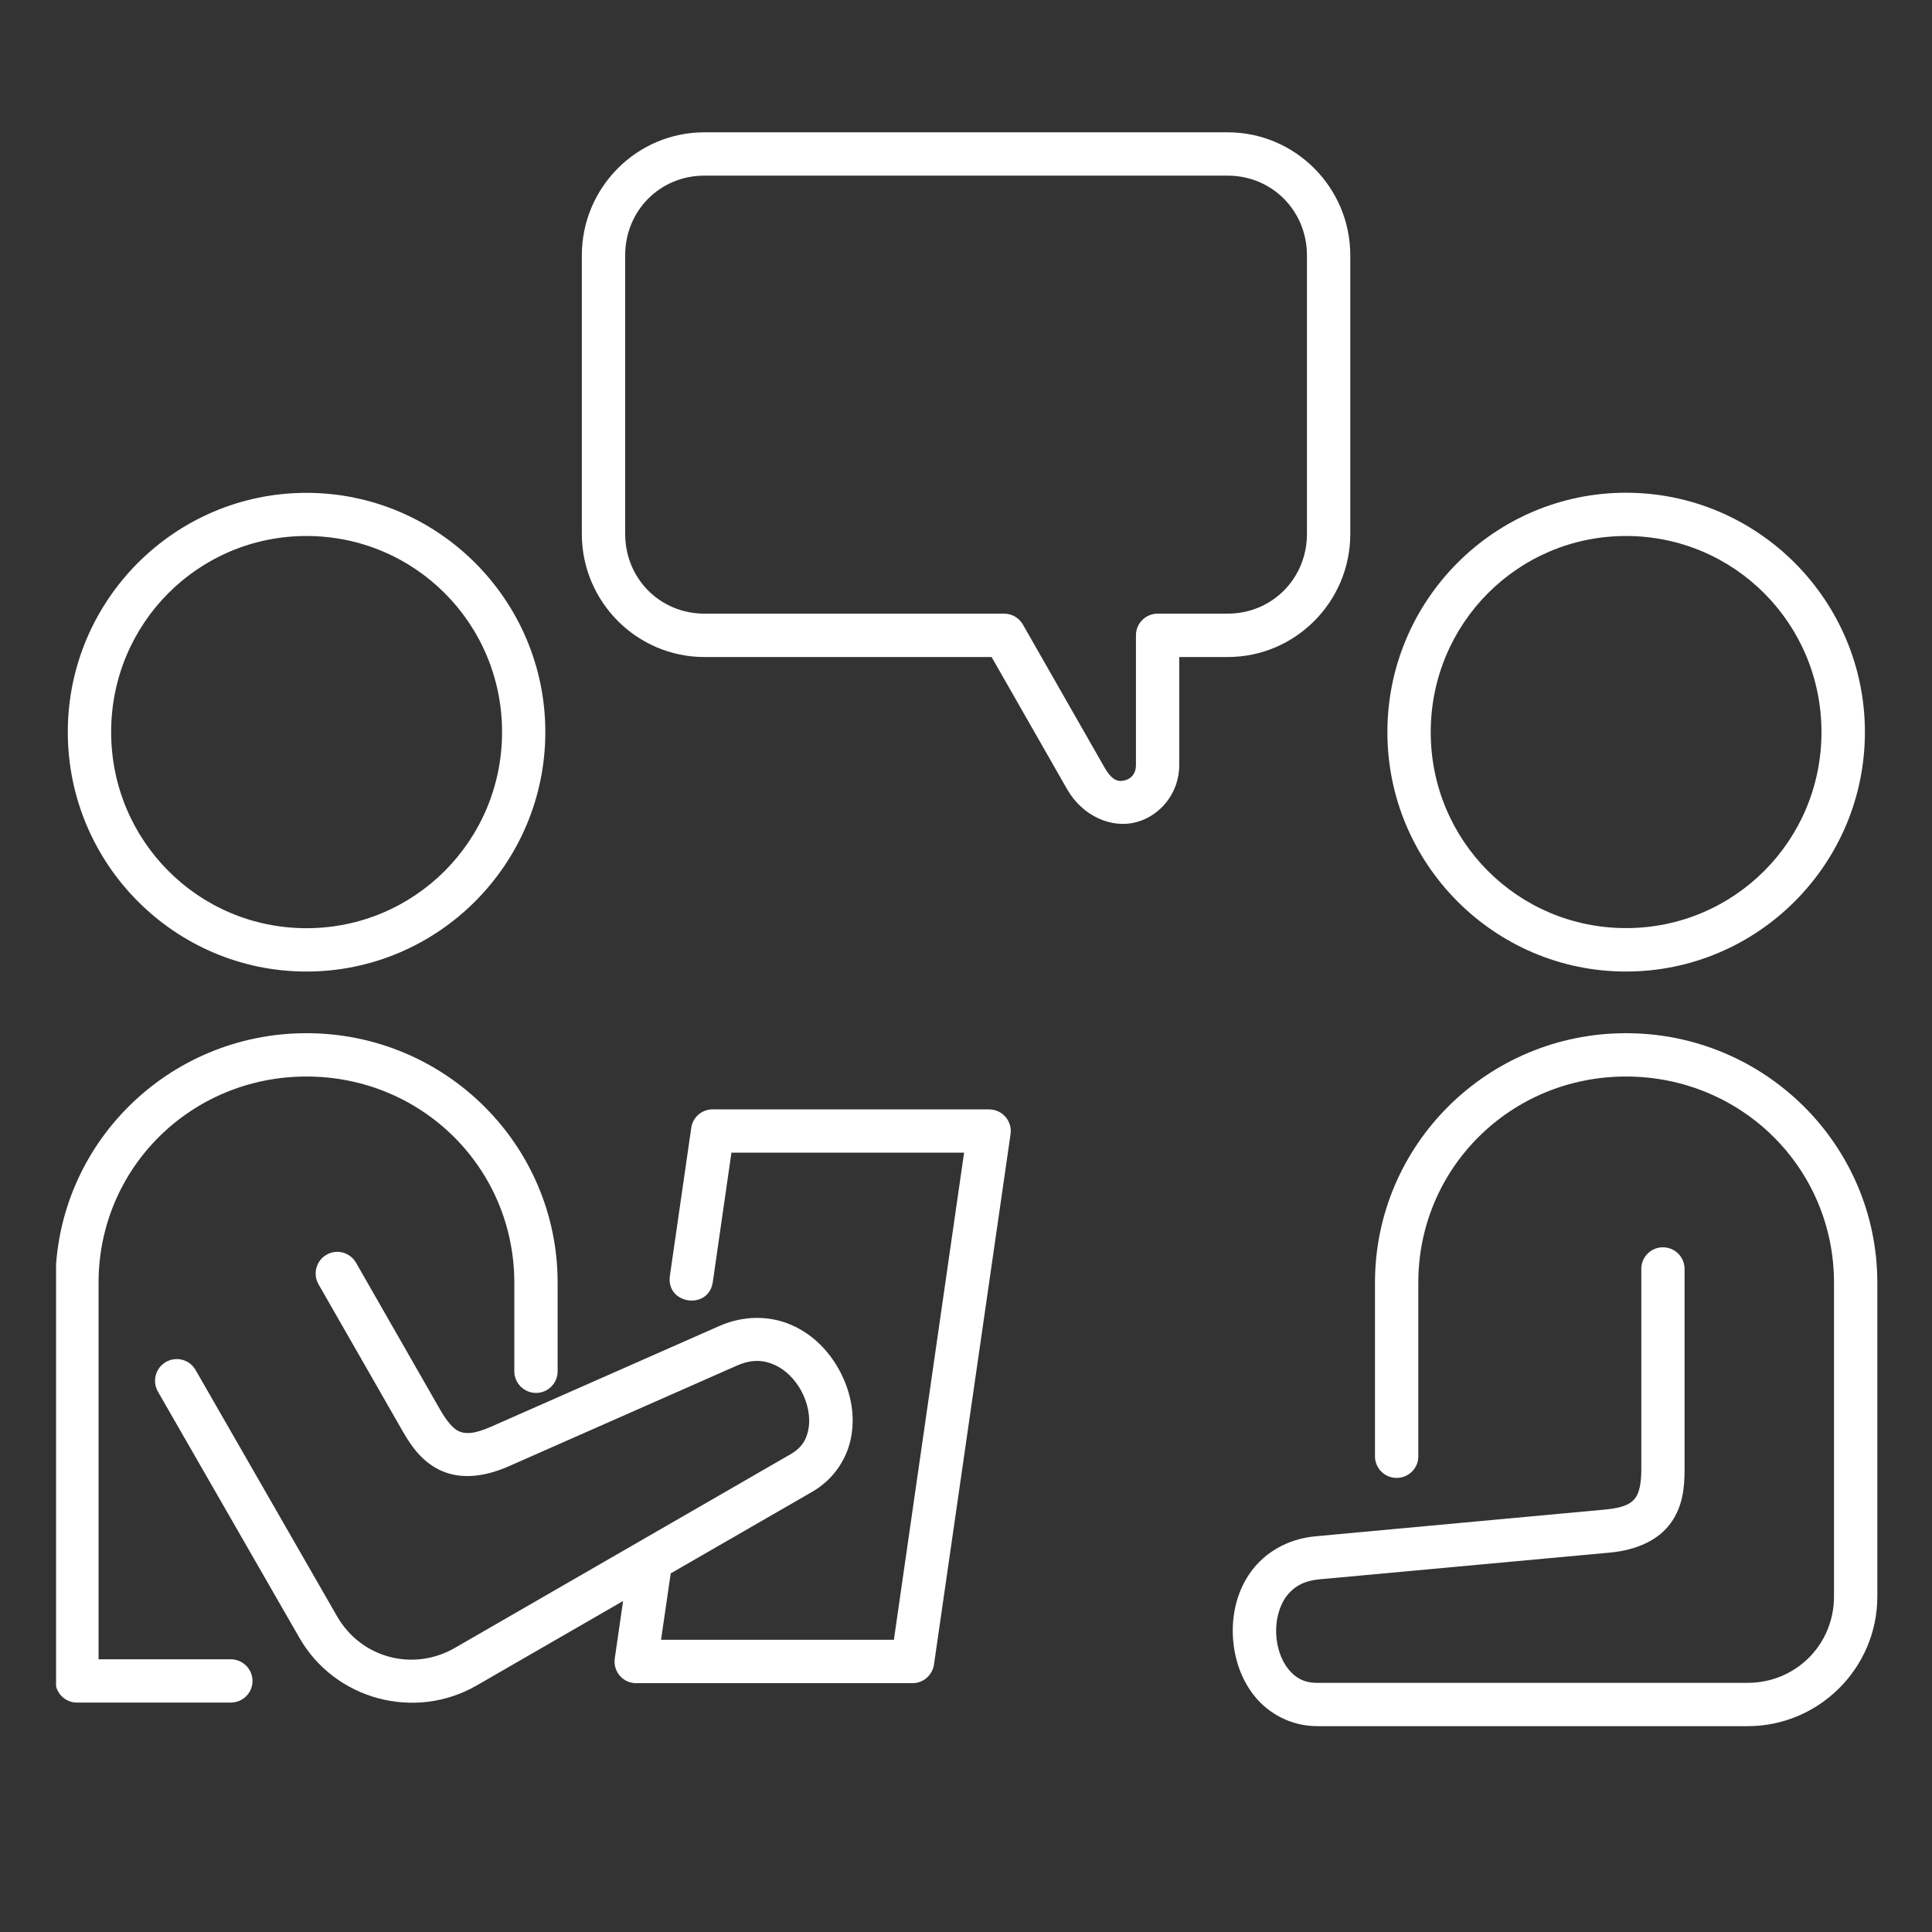
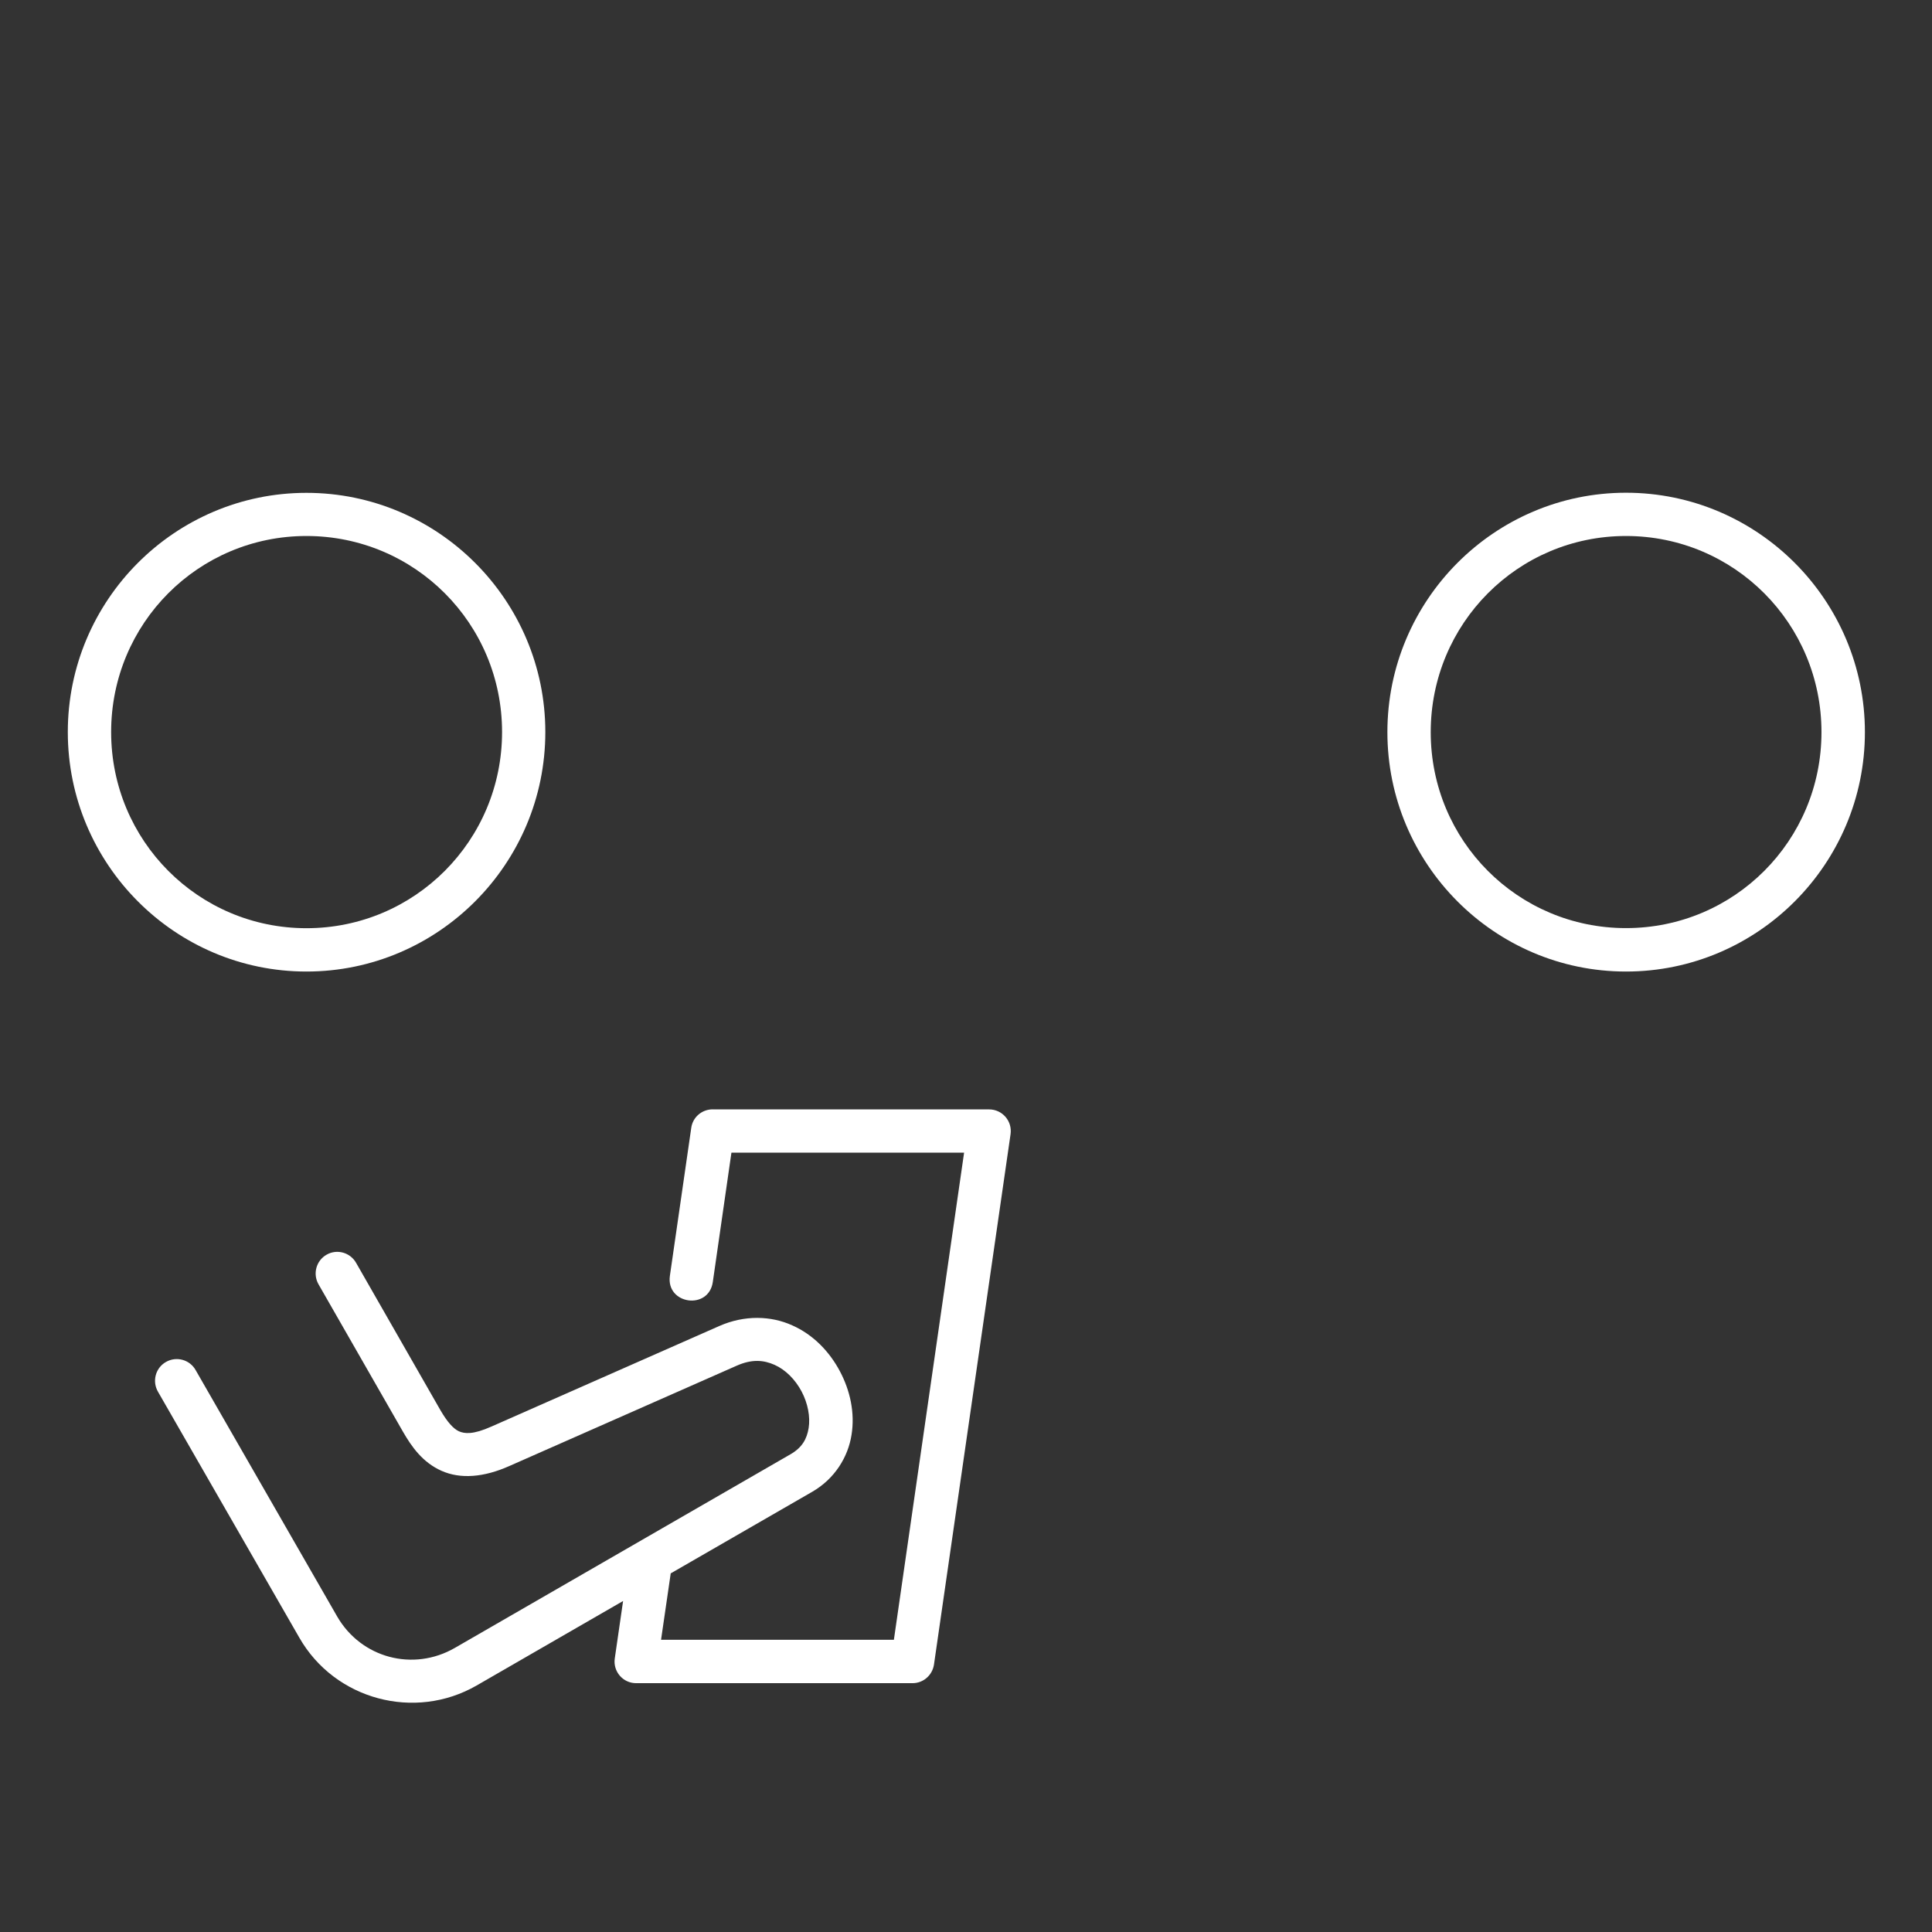
<svg xmlns="http://www.w3.org/2000/svg" width="180" zoomAndPan="magnify" viewBox="0 0 135 135" height="180" preserveAspectRatio="xMidYMid meet" version="1.0">
  <rect x="0" y="0" width="135" height="135" fill="#333333" stroke="none" />
  <defs>
    <clipPath id="d66f82392a">
-       <path d="M 86 72 L 131.227 72 L 131.227 120.863 L 86 120.863 Z M 86 72 " clip-rule="nonzero" />
-     </clipPath>
+       </clipPath>
    <clipPath id="827de3ef0e">
-       <path d="M 3.918 72 L 39 72 L 39 119 L 3.918 119 Z M 3.918 72 " clip-rule="nonzero" />
-     </clipPath>
+       </clipPath>
    <clipPath id="caac9a9b46">
      <path d="M 40 9.191 L 95 9.191 L 95 58 L 40 58 Z M 40 9.191 " clip-rule="nonzero" />
    </clipPath>
  </defs>
  <path fill="#ffffff" d="M 21.414 37.453 C 28.977 37.453 35.082 43.562 35.082 51.152 C 35.082 58.738 28.977 64.859 21.414 64.859 C 13.859 64.859 7.766 58.738 7.766 51.152 C 7.766 43.562 13.859 37.453 21.414 37.453 Z M 21.414 34.438 C 12.219 34.438 4.738 41.938 4.738 51.152 C 4.738 60.375 12.219 67.887 21.414 67.887 C 30.609 67.887 38.105 60.375 38.105 51.152 C 38.105 41.938 30.609 34.438 21.414 34.438 Z M 21.414 34.438 " fill-opacity="1" fill-rule="evenodd" />
  <path fill="#ffffff" d="M 113.617 37.453 C 121.18 37.453 127.277 43.57 127.277 51.16 C 127.277 58.746 121.18 64.852 113.617 64.852 C 106.062 64.852 99.973 58.746 99.973 51.16 C 99.973 43.574 106.062 37.453 113.617 37.453 Z M 113.617 34.43 C 104.422 34.43 96.945 41.945 96.945 51.16 C 96.945 60.371 104.422 67.887 113.617 67.887 C 122.824 67.887 130.312 60.375 130.312 51.16 C 130.312 41.945 122.824 34.43 113.617 34.43 Z M 113.617 34.43 " fill-opacity="1" fill-rule="evenodd" />
  <g clip-path="url(#d66f82392a)">
-     <path fill="#ffffff" d="M 113.617 72.195 C 103.93 72.195 96.078 80 96.078 89.629 L 96.078 101.695 C 96.043 102.555 96.727 103.27 97.594 103.27 C 98.453 103.27 99.145 102.555 99.105 101.695 L 99.105 89.629 C 99.105 81.633 105.547 75.223 113.617 75.223 C 121.699 75.223 128.152 81.633 128.152 89.629 L 128.152 111.559 C 128.152 114.922 125.484 117.59 122.113 117.59 L 92.043 117.59 C 91.109 117.59 90.516 117.238 90.023 116.629 C 89.523 116.012 89.207 115.09 89.172 114.137 C 89.141 113.188 89.383 112.246 89.863 111.578 C 90.352 110.922 91.02 110.469 92.176 110.359 L 112.457 108.492 C 114.402 108.316 115.895 107.602 116.746 106.422 C 117.598 105.246 117.711 103.906 117.711 102.688 L 117.711 88.742 C 117.746 87.875 117.066 87.156 116.195 87.156 C 115.336 87.156 114.645 87.875 114.688 88.742 L 114.688 102.688 C 114.688 103.664 114.535 104.309 114.285 104.648 C 114.039 105 113.594 105.348 112.172 105.48 L 91.895 107.352 C 89.957 107.535 88.375 108.5 87.422 109.809 C 86.465 111.117 86.09 112.711 86.145 114.242 C 86.207 115.785 86.688 117.312 87.672 118.531 C 88.656 119.746 90.223 120.617 92.043 120.617 L 122.117 120.617 C 127.109 120.617 131.18 116.547 131.18 111.562 L 131.18 89.629 C 131.176 80 123.312 72.195 113.617 72.195 Z M 113.617 72.195 " fill-opacity="1" fill-rule="evenodd" />
-   </g>
+     </g>
  <g clip-path="url(#827de3ef0e)">
-     <path fill="#ffffff" d="M 21.414 72.195 C 11.727 72.195 3.871 79.992 3.871 89.629 L 3.871 117.461 C 3.871 118.297 4.547 118.969 5.379 118.969 L 16.109 118.969 C 16.949 118.977 17.645 118.305 17.645 117.461 C 17.645 116.613 16.949 115.938 16.109 115.945 L 6.887 115.945 L 6.887 89.629 C 6.887 81.633 13.336 75.223 21.414 75.223 C 29.492 75.223 35.938 81.633 35.938 89.629 L 35.938 95.801 C 35.93 96.641 36.605 97.332 37.457 97.332 C 38.297 97.332 38.977 96.641 38.965 95.801 L 38.965 89.629 C 38.965 79.992 31.102 72.195 21.414 72.195 Z M 21.414 72.195 " fill-opacity="1" fill-rule="evenodd" />
-   </g>
+     </g>
  <path fill="#ffffff" d="M 49.805 77.516 C 49.043 77.516 48.402 78.066 48.301 78.816 L 46.809 89.148 C 46.523 91.148 49.527 91.574 49.809 89.574 L 51.109 80.543 L 67.367 80.543 L 62.461 114.582 L 46.191 114.582 L 46.867 109.941 L 56.758 104.238 C 58.332 103.328 59.258 101.809 59.5 100.27 C 59.75 98.727 59.406 97.164 58.684 95.809 C 57.965 94.457 56.84 93.266 55.355 92.609 C 53.879 91.941 52.035 91.875 50.262 92.656 L 34.352 99.676 C 33.043 100.262 32.461 100.184 32.066 100.012 C 31.684 99.836 31.258 99.371 30.773 98.535 L 24.887 88.25 C 24.48 87.523 23.562 87.258 22.836 87.664 C 22.094 88.074 21.836 89.016 22.262 89.75 L 28.156 100.039 C 28.758 101.086 29.531 102.188 30.848 102.773 C 32.176 103.367 33.812 103.23 35.578 102.445 L 51.484 95.426 C 52.555 94.953 53.371 95.035 54.125 95.371 C 54.891 95.711 55.57 96.395 56.012 97.23 C 56.453 98.062 56.629 99.016 56.504 99.789 C 56.379 100.555 56.047 101.148 55.246 101.613 L 31.789 115.145 C 28.871 116.832 25.23 115.855 23.555 112.945 L 13.676 95.746 C 13.266 95.004 12.324 94.746 11.59 95.172 C 10.855 95.594 10.617 96.535 11.047 97.262 L 20.922 114.445 C 23.406 118.773 28.984 120.266 33.309 117.773 L 43.539 111.871 L 42.957 115.891 C 42.828 116.801 43.531 117.613 44.449 117.613 L 63.766 117.613 C 64.516 117.613 65.148 117.059 65.262 116.316 L 70.613 79.254 C 70.746 78.336 70.039 77.52 69.113 77.52 L 49.805 77.52 Z M 49.805 77.516 " fill-opacity="1" fill-rule="evenodd" />
  <g clip-path="url(#caac9a9b46)">
-     <path fill="#ffffff" d="M 49.211 12.273 L 85.789 12.273 C 88.875 12.273 91.324 14.723 91.324 17.844 L 91.324 37.309 C 91.324 40.43 88.875 42.879 85.789 42.879 L 80.891 42.879 C 80.059 42.879 79.375 43.555 79.375 44.387 L 79.375 53.453 C 79.375 54.078 79.023 54.41 78.625 54.52 C 78.227 54.629 77.758 54.645 77.184 53.637 L 71.473 43.637 C 71.203 43.164 70.703 42.879 70.164 42.879 L 49.219 42.879 C 46.125 42.879 43.684 40.43 43.684 37.309 L 43.684 17.844 C 43.684 14.723 46.117 12.273 49.211 12.273 Z M 49.211 9.246 C 44.492 9.246 40.656 13.109 40.656 17.844 L 40.656 37.312 C 40.656 42.047 44.5 45.91 49.219 45.91 L 69.289 45.91 L 74.559 55.137 C 75.656 57.062 77.707 57.906 79.402 57.449 C 81.094 56.996 82.402 55.398 82.402 53.457 L 82.402 45.91 L 85.789 45.91 C 90.508 45.91 94.352 42.051 94.352 37.312 L 94.352 17.844 C 94.352 13.105 90.508 9.246 85.789 9.246 Z M 49.211 9.246 " fill-opacity="1" fill-rule="evenodd" />
-   </g>
+     </g>
</svg>